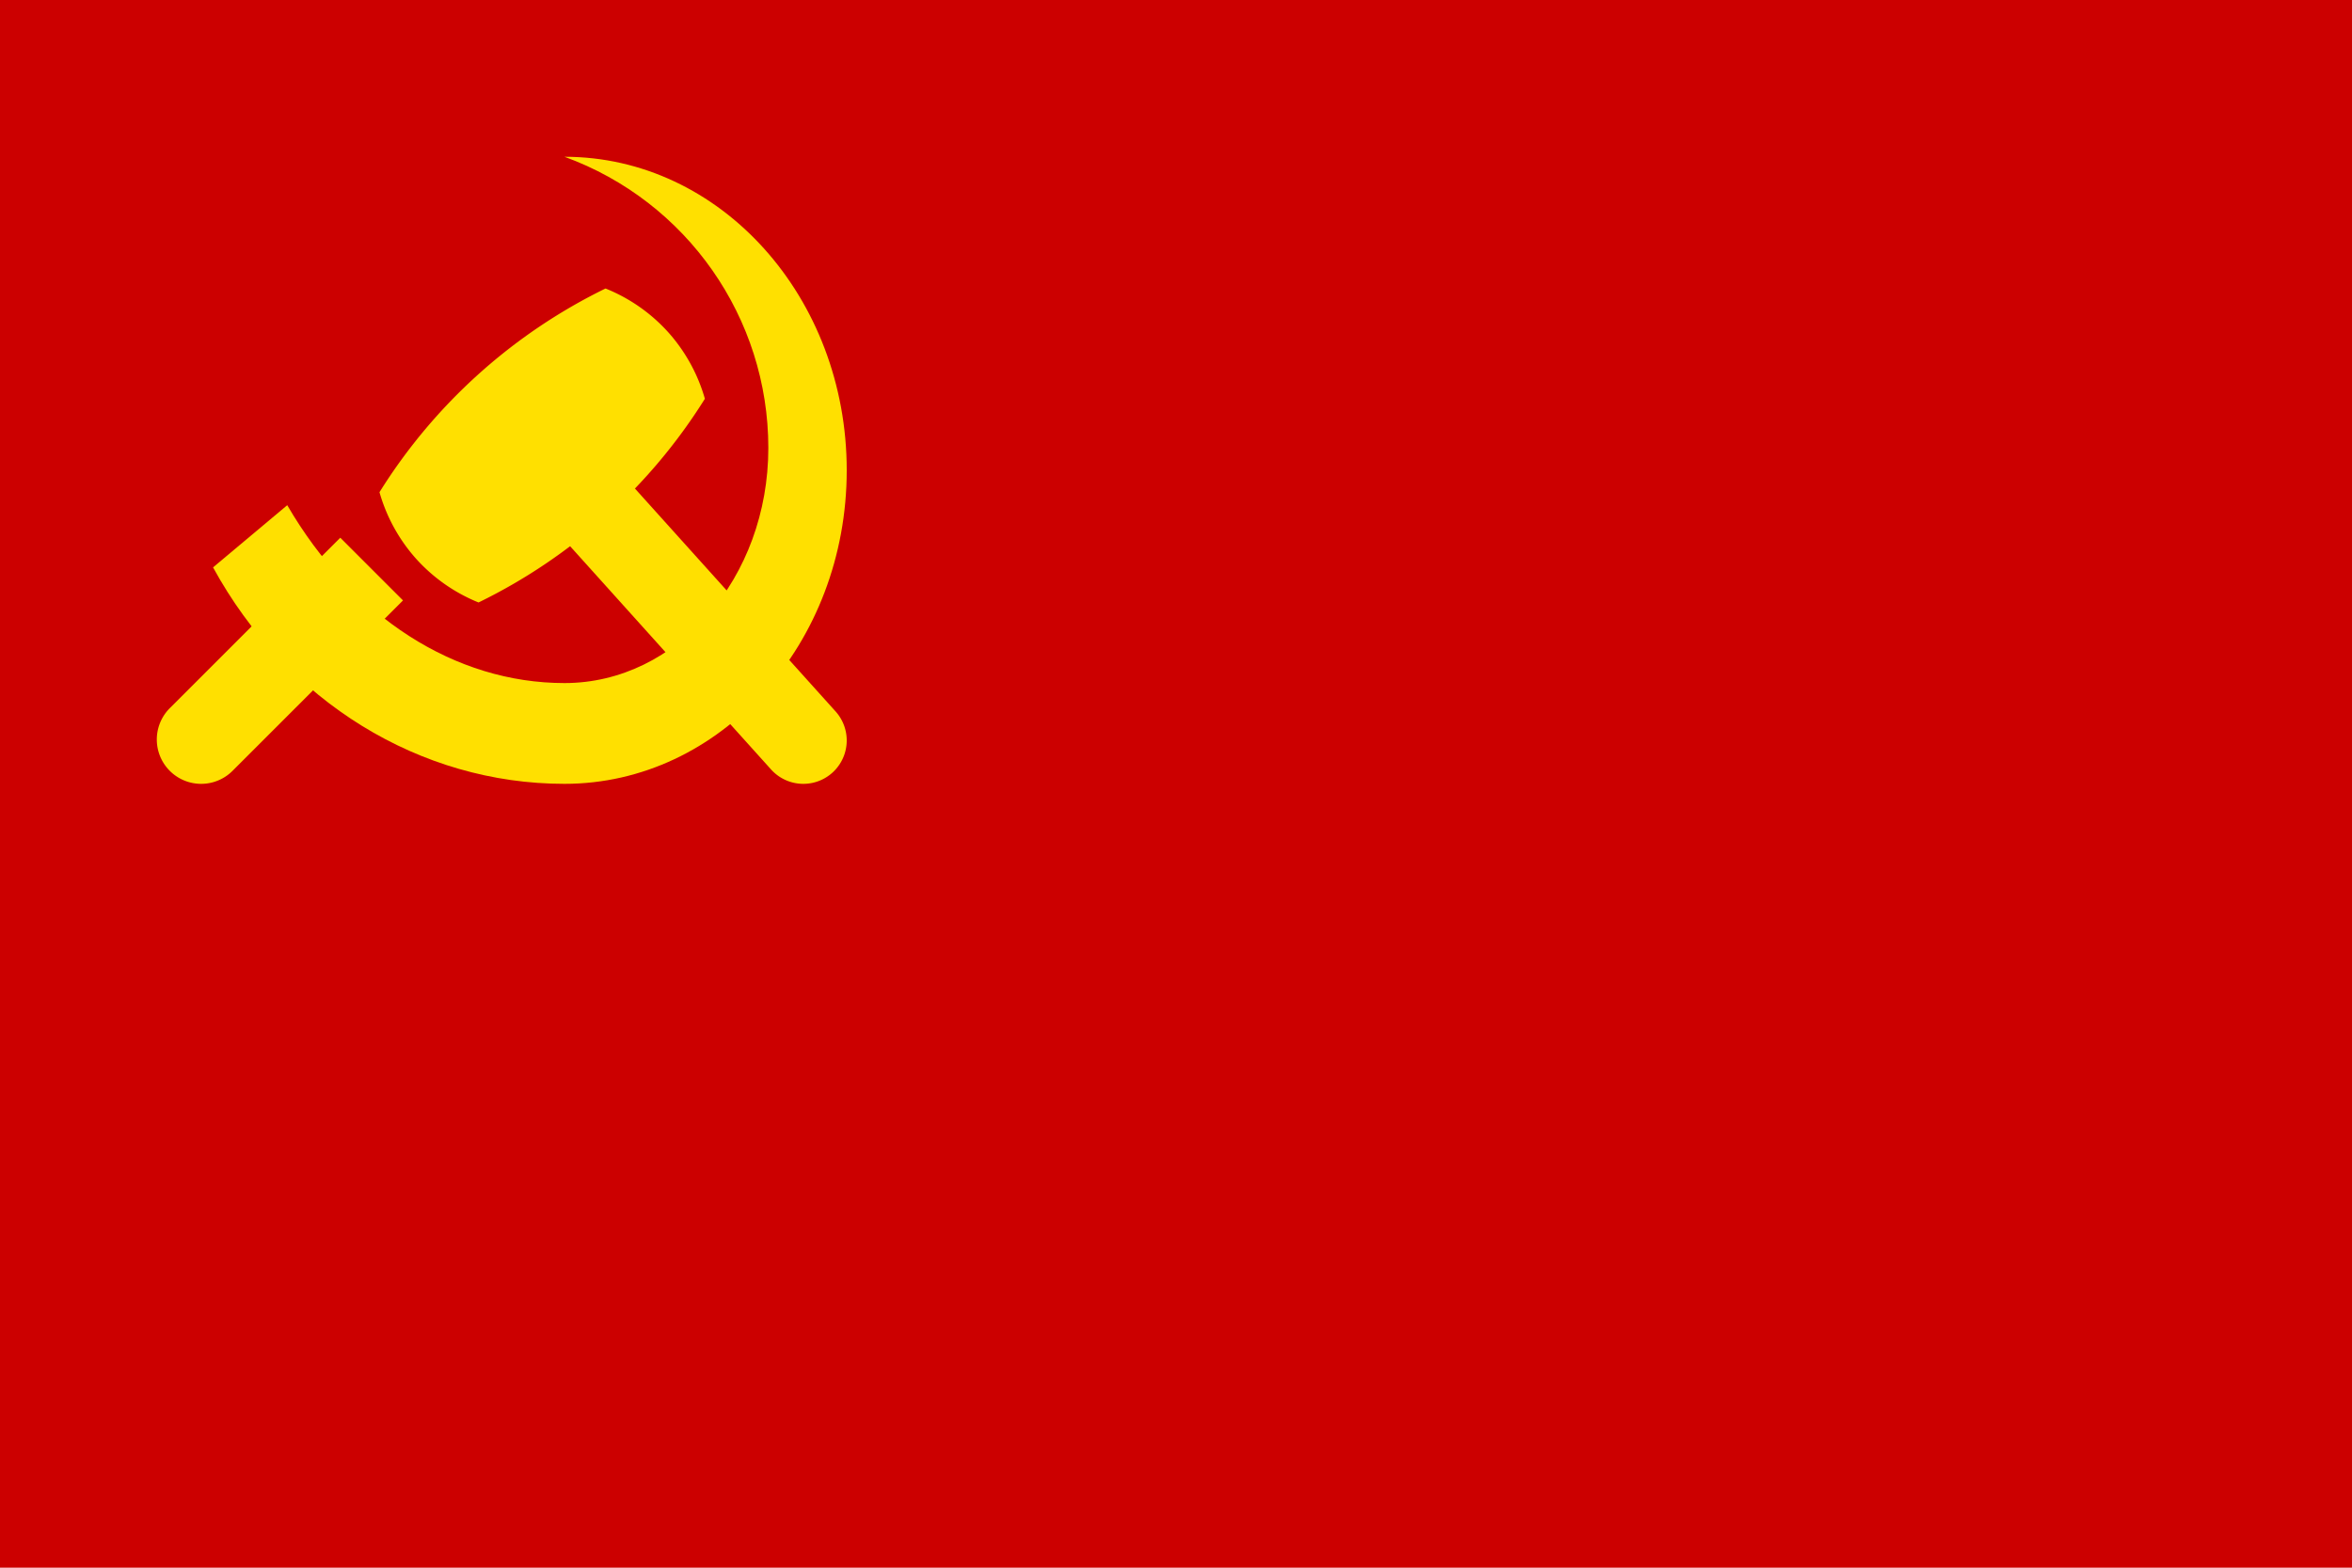
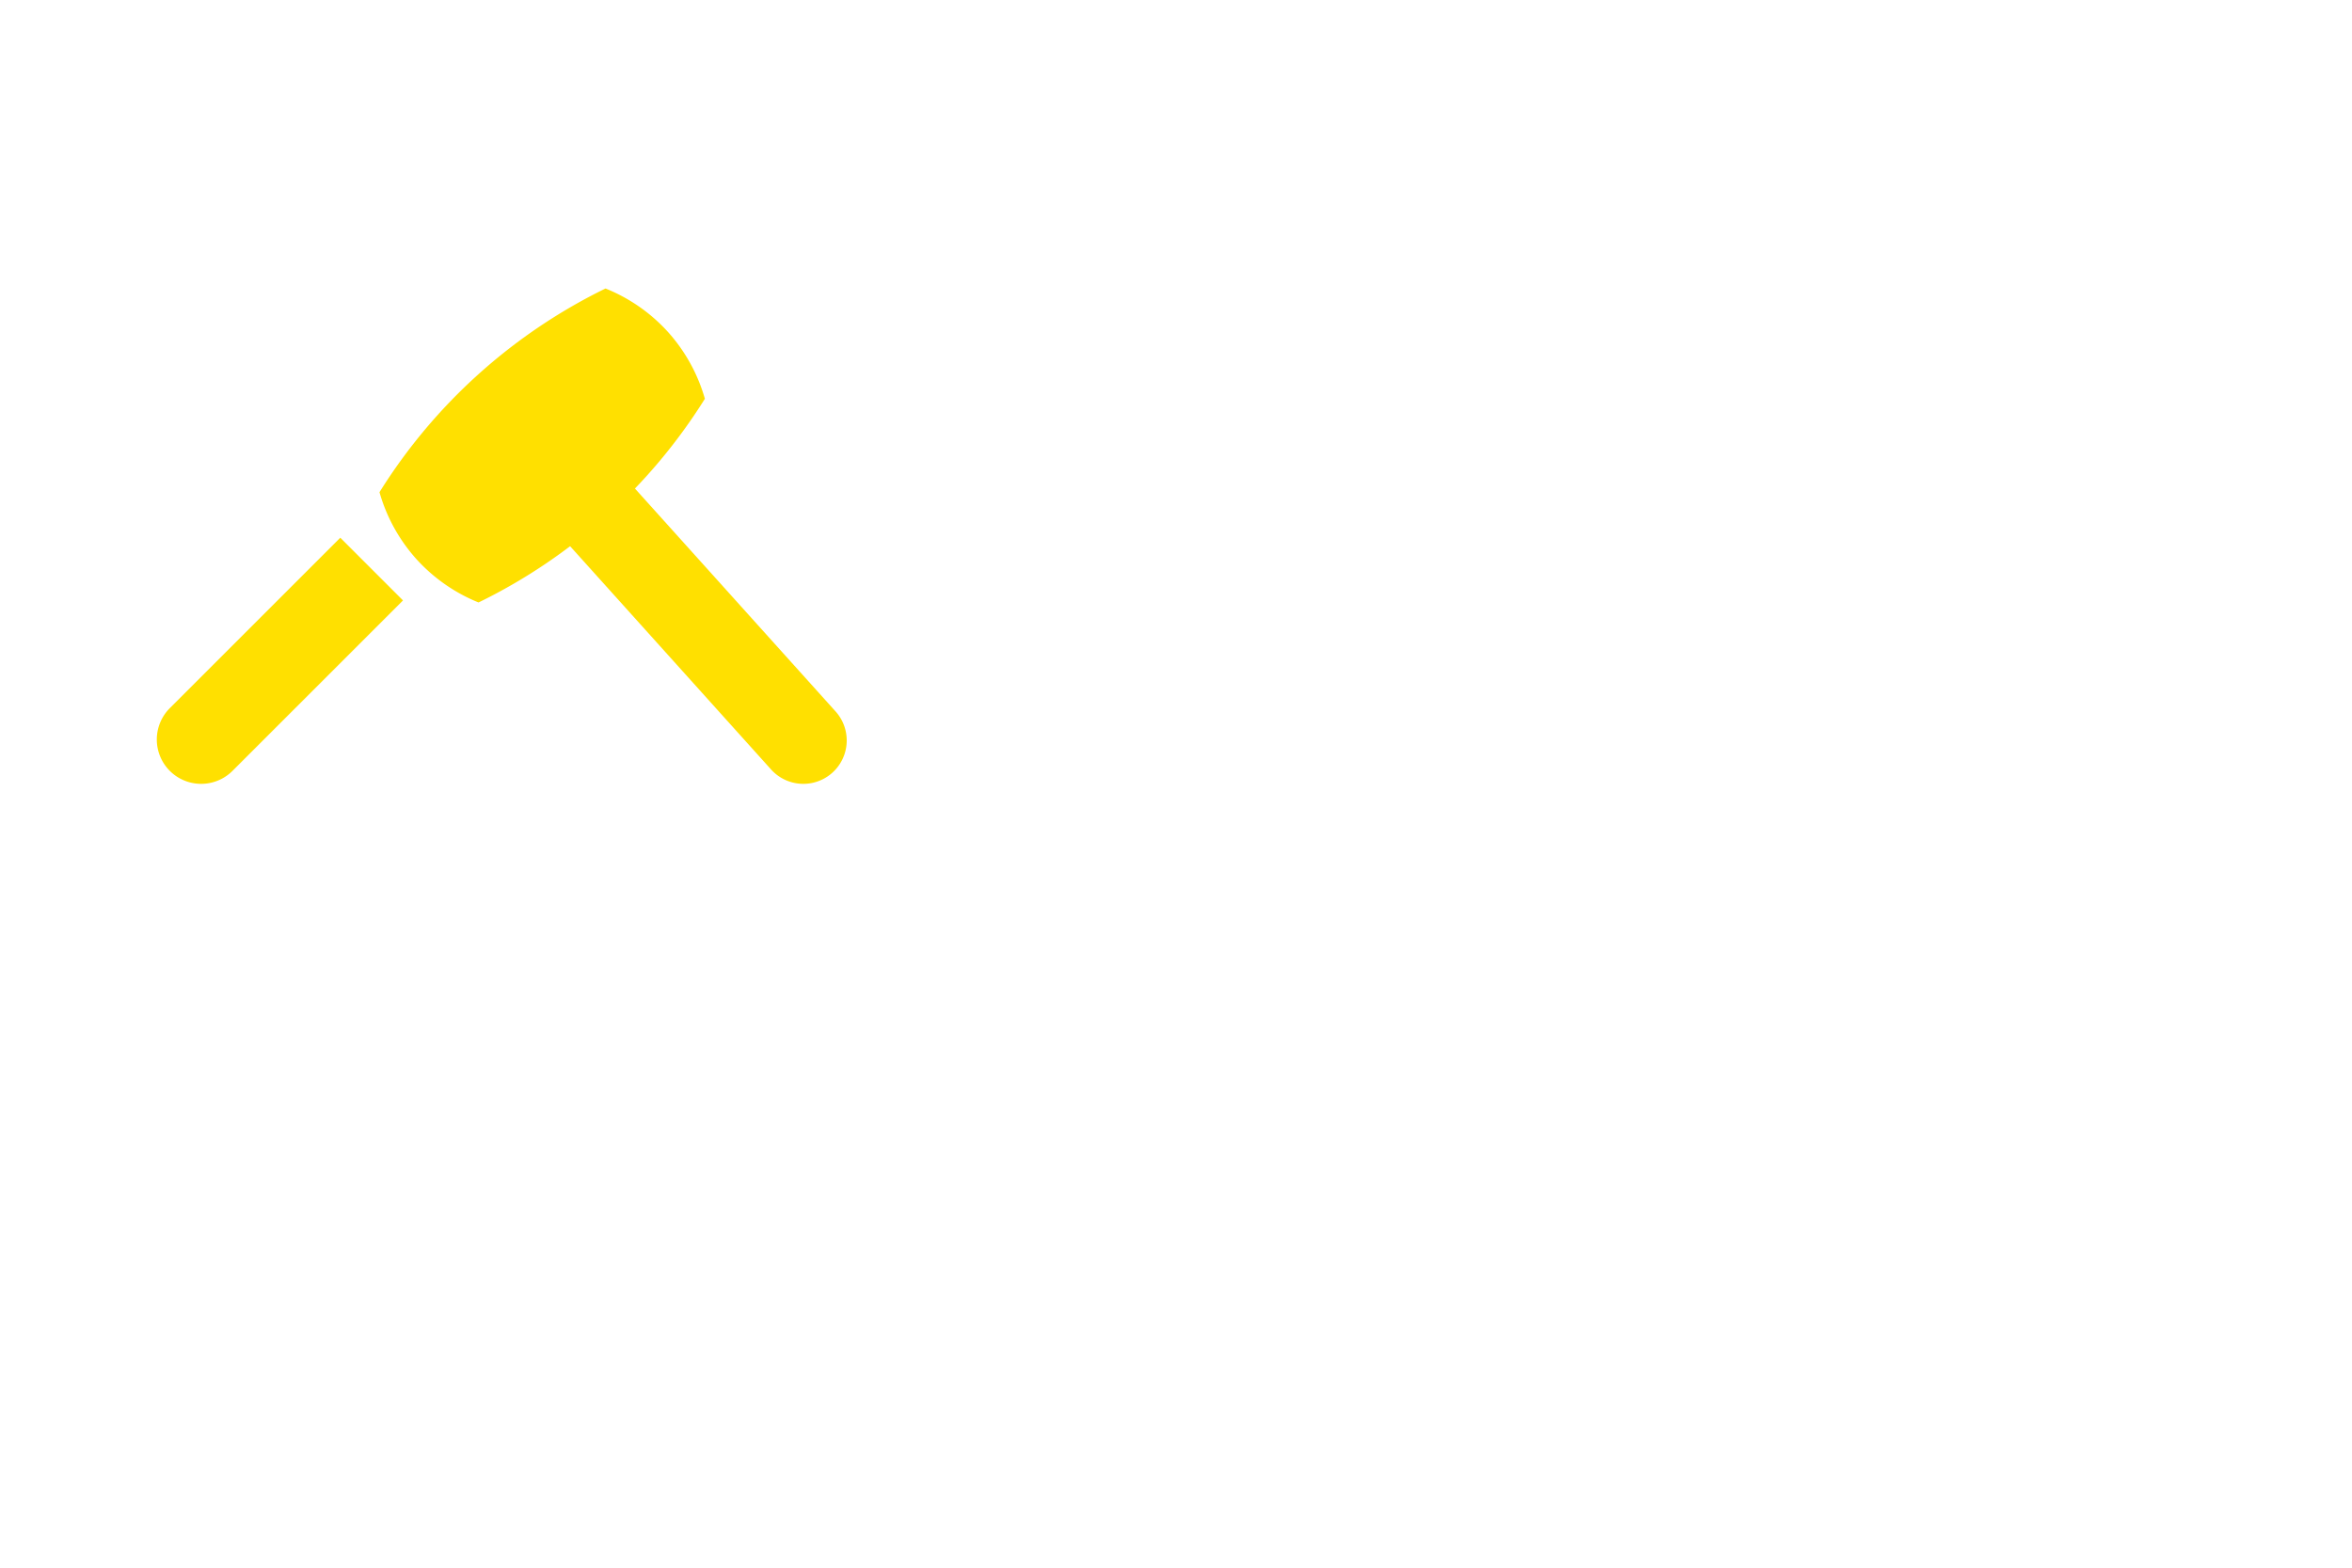
<svg xmlns="http://www.w3.org/2000/svg" width="900" height="600" viewBox="0 0 238.125 158.75">
-   <path style="opacity:1;fill:#c00;fill-opacity:1;stroke:none;stroke-width:0;stroke-linecap:round;stroke-linejoin:round;stroke-miterlimit:4;stroke-dasharray:none;stroke-dashoffset:0;stroke-opacity:1;paint-order:markers stroke fill" d="M0 138.25h238.125V297H0z" transform="translate(0 -138.25)" />
  <g style="fill:#ffe000;fill-opacity:1;stroke-width:1.667">
    <path style="opacity:1;fill:#ffe000;fill-opacity:1;stroke:none;stroke-width:.882;stroke-linecap:round;stroke-linejoin:round;stroke-miterlimit:4;stroke-dasharray:none;stroke-dashoffset:0;stroke-opacity:1;paint-order:markers stroke fill" d="M-51.48 148.153a7.484 7.484 0 0 1-7.23 1.937A7.484 7.484 0 0 1-64 144.8a7.484 7.484 0 0 1 1.937-7.229l28.764-28.764 10.584 10.583zM50.281 138.125a7.322 7.322 0 0 1 1.52 7.162 7.322 7.322 0 0 1-5.442 4.899 7.322 7.322 0 0 1-6.963-2.265l-47.95-53.278 10.37-10.37Z" transform="matrix(.6 0 0 .6 54.429 -10.832)" />
-     <path style="opacity:1;fill:#ffe000;fill-opacity:1;stroke:none;stroke-width:.882;stroke-linecap:round;stroke-linejoin:round;stroke-miterlimit:4;stroke-dasharray:none;stroke-dashoffset:0;stroke-opacity:1;paint-order:markers stroke fill" d="M-42.246 103.317c10.974 18.881 28.331 30.02 46.782 30.02 18.996 0 34.396-17.77 34.396-39.688 0-21.98-13.744-41.613-34.396-49.137 26.302 0 47.625 23.691 47.625 52.917 0 29.225-21.323 52.916-47.625 52.916-24.382 0-46.942-13.899-59.3-36.533z" transform="matrix(.6 0 0 .6 54.429 -10.832)" />
    <path style="opacity:1;fill:#ffe000;fill-opacity:1;stroke:none;stroke-width:.882;stroke-linecap:round;stroke-linejoin:round;stroke-miterlimit:4;stroke-dasharray:none;stroke-dashoffset:0;stroke-opacity:1;paint-order:markers stroke fill" d="M11.459 66.743a93.133 93.133 0 0 0-38.14 34.38 28.599 28.599 0 0 0 6.2 11.259 28.599 28.599 0 0 0 10.516 7.351 93.133 93.133 0 0 0 38.191-34.379 28.599 28.599 0 0 0-6.193-11.235 28.599 28.599 0 0 0-10.574-7.376Z" transform="matrix(.6 0 0 .6 54.429 -10.832)" />
  </g>
</svg>